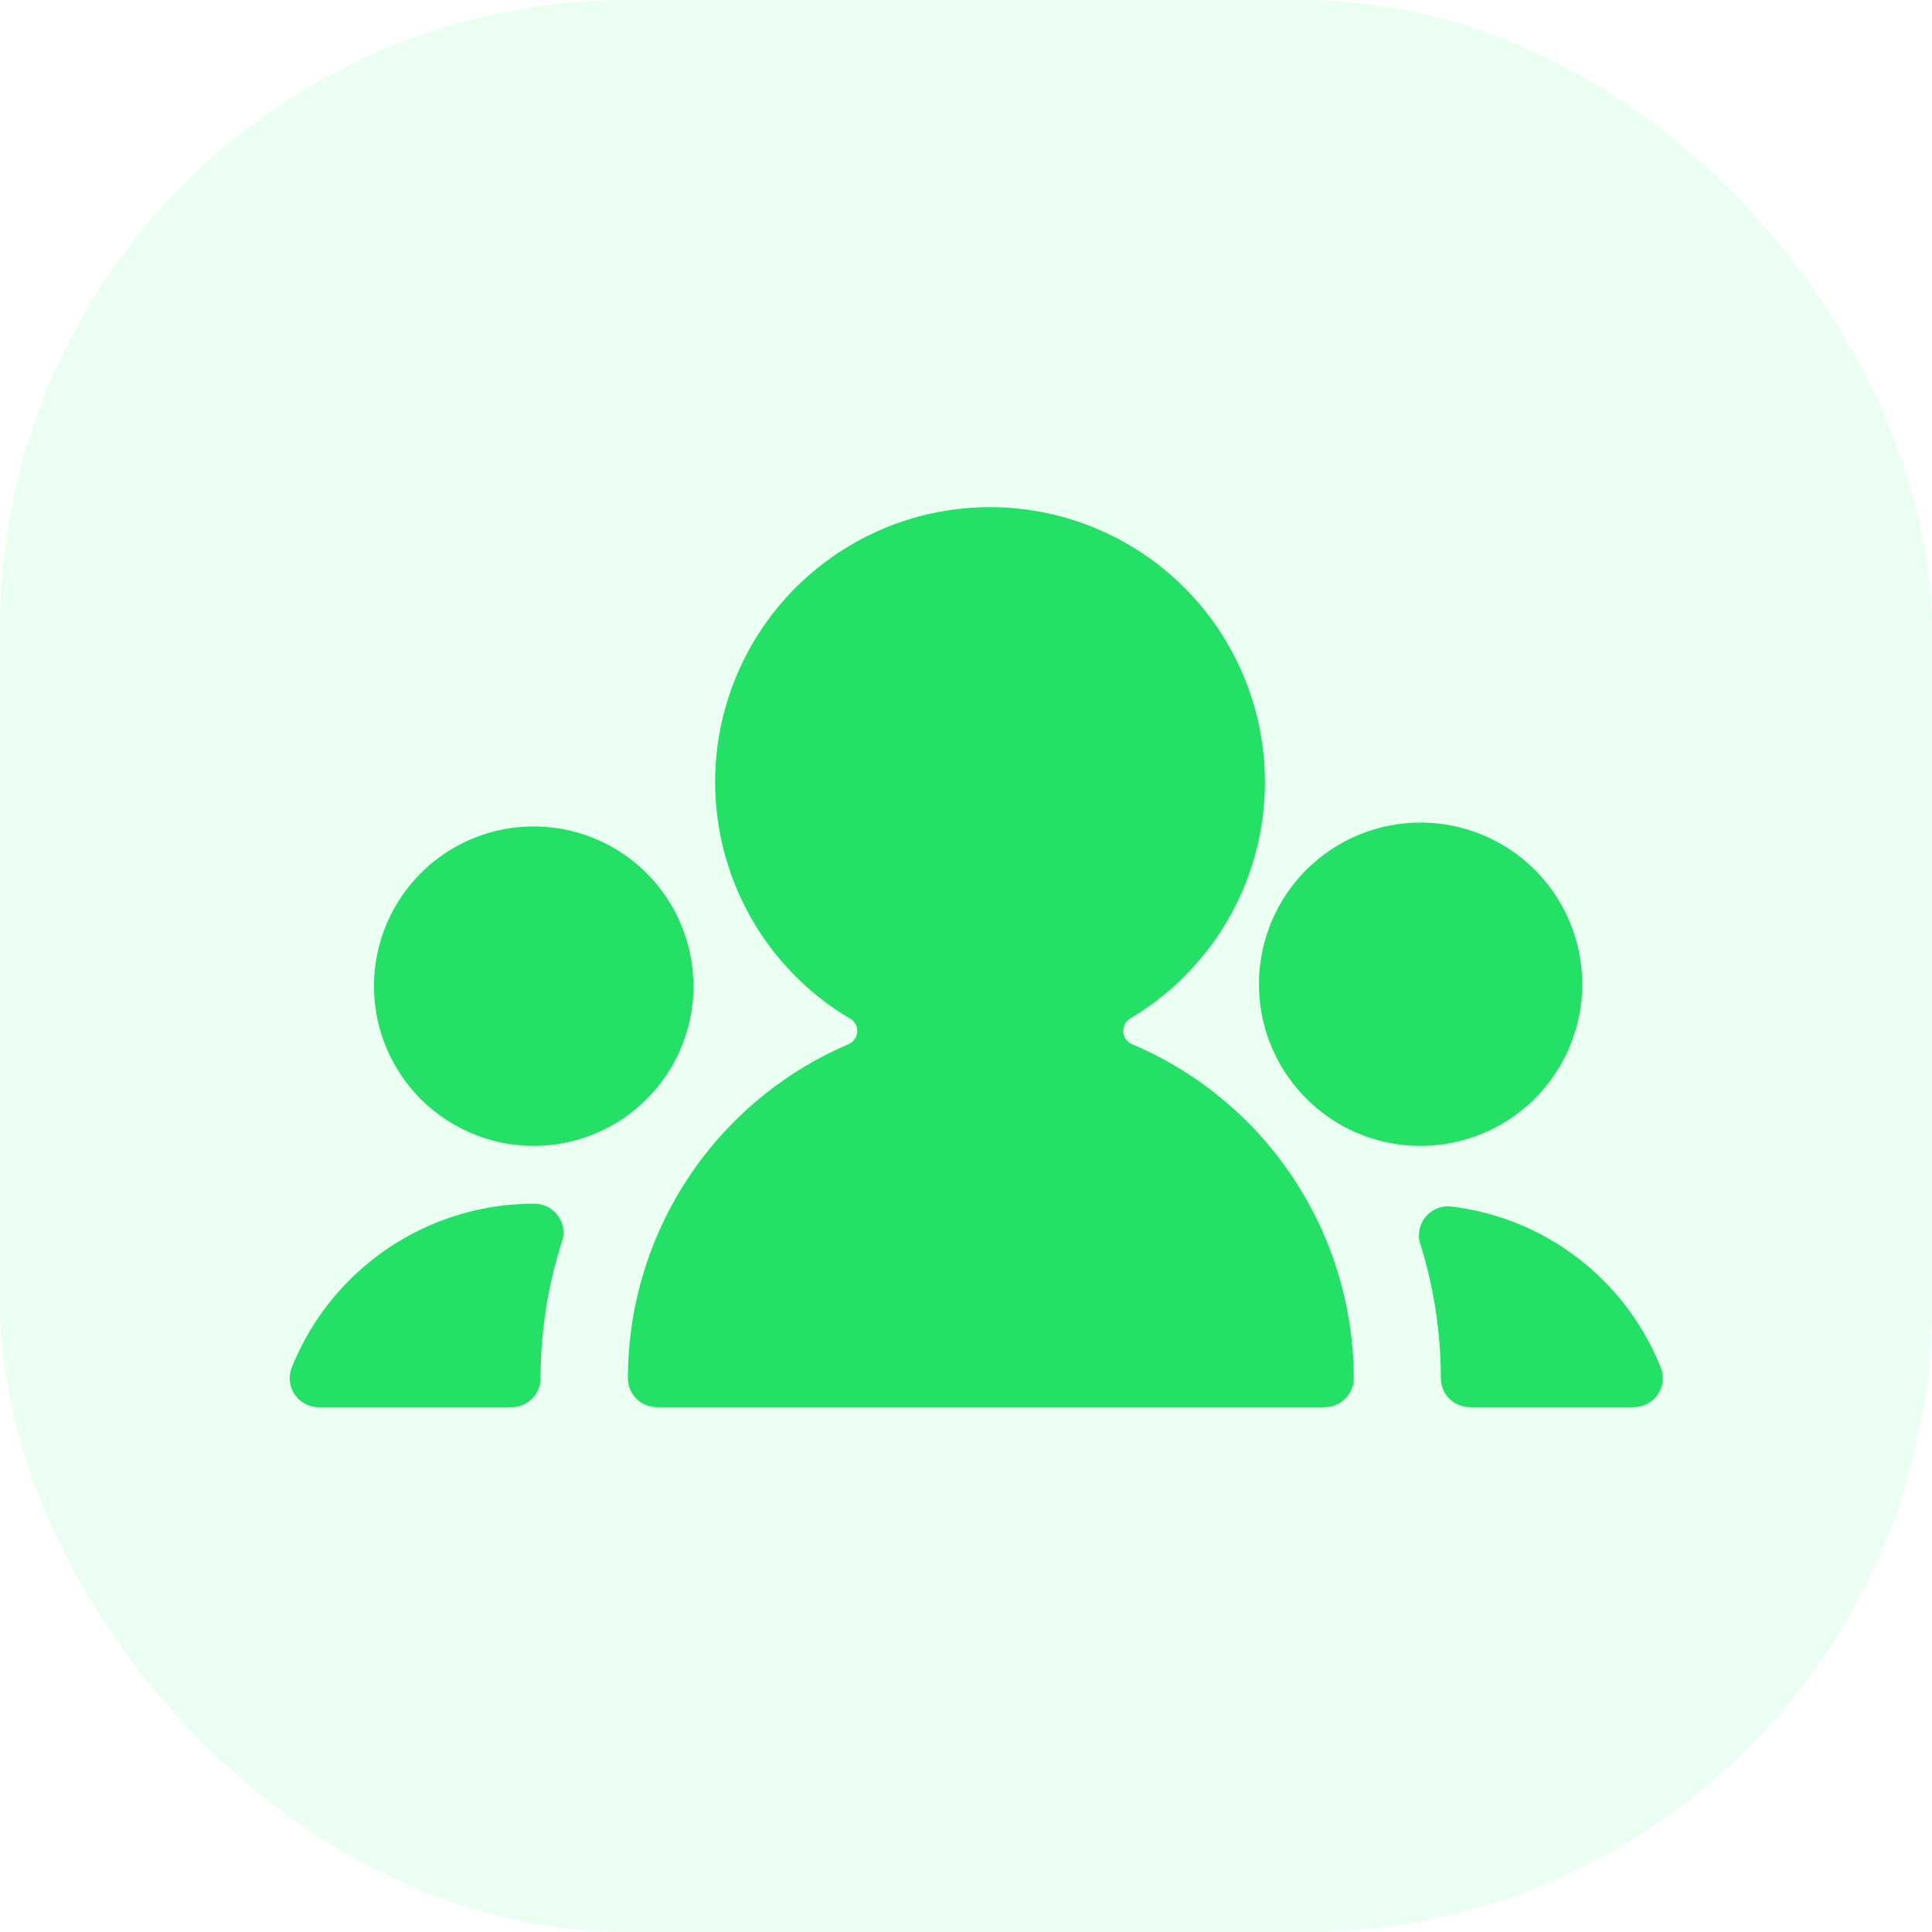
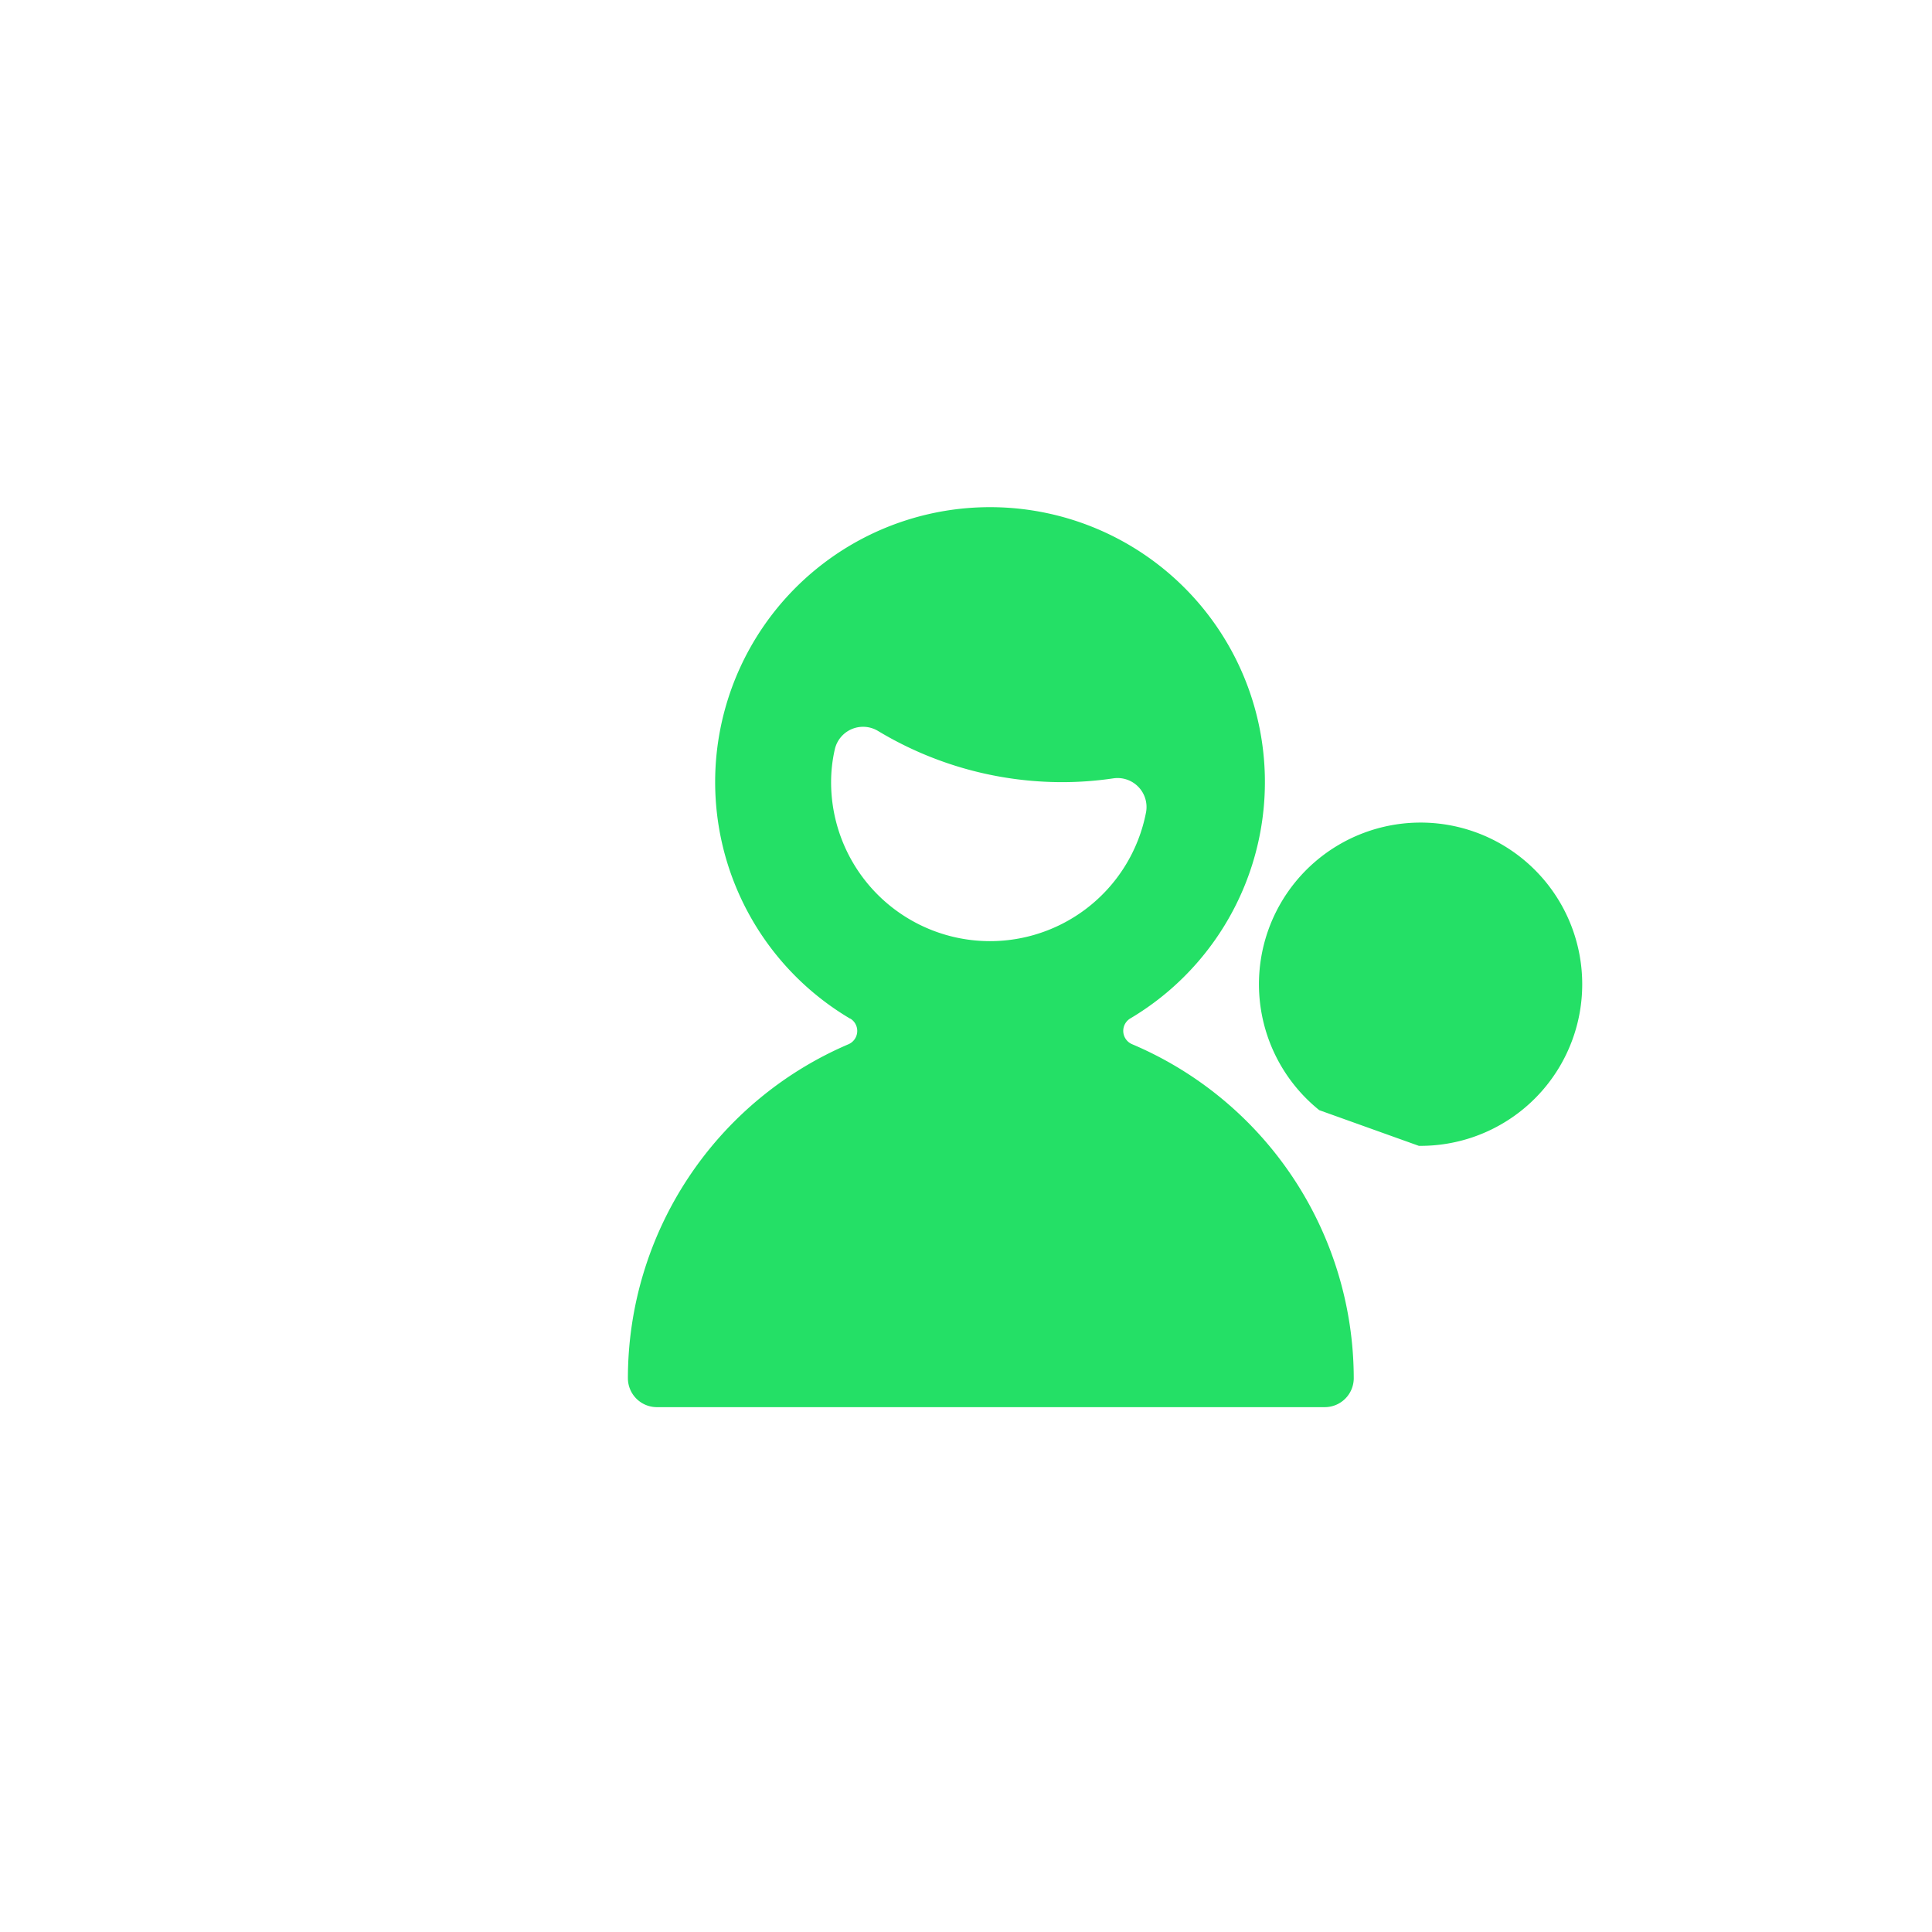
<svg xmlns="http://www.w3.org/2000/svg" id="Team-green-2" width="80" height="80" viewBox="0 0 80 80">
-   <rect id="Rectangle_29" data-name="Rectangle 29" width="80" height="80" rx="26" fill="#28fa71" opacity="0.1" />
  <g id="Groupe_46" data-name="Groupe 46">
-     <path id="Tracé_36" data-name="Tracé 36" d="M59.665,57.067a1.2,1.2,0,0,0,1.2,1.2h6.784a1.2,1.2,0,0,0,1.113-1.655,10.7,10.7,0,0,0-8.658-6.65,1.2,1.2,0,0,0-1.291,1.554,18.546,18.546,0,0,1,.849,5.548Z" fill="#24e066" />
-     <path id="Tracé_37" data-name="Tracé 37" d="M23.272,51.414a1.2,1.2,0,0,0-1.142-1.57H22.1a10.8,10.8,0,0,0-10.014,6.772A1.2,1.2,0,0,0,13.2,58.268h7.984a1.2,1.2,0,0,0,1.2-1.2,18.481,18.481,0,0,1,.883-5.652Z" fill="#24e066" />
    <path id="Tracé_38" data-name="Tracé 38" d="M35.208,42.176a.6.6,0,0,1-.072,1.063A15.048,15.048,0,0,0,26,57.067a1.2,1.2,0,0,0,1.2,1.2H54.856a1.2,1.2,0,0,0,1.2-1.2,15.045,15.045,0,0,0-9.177-13.828.6.6,0,0,1-.072-1.07,11.382,11.382,0,1,0-11.6.014Zm-.794-9.79a6.11,6.11,0,0,1,.152-1.351,1.2,1.2,0,0,1,1.792-.767,14.787,14.787,0,0,0,7.636,2.119,14.383,14.383,0,0,0,2.1-.156,1.2,1.2,0,0,1,1.364,1.39,6.58,6.58,0,0,1-13.044-1.234Z" fill="#24e066" />
-     <path id="Tracé_39" data-name="Tracé 39" d="M58.752,47.447a6.693,6.693,0,1,0-4.123-1.477A6.654,6.654,0,0,0,58.752,47.447Z" fill="#24e066" />
-     <path id="Tracé_40" data-name="Tracé 40" d="M22.1,47.448a6.613,6.613,0,1,0-6.613-6.614A6.614,6.614,0,0,0,22.1,47.448Z" fill="#24e066" />
-     <circle id="Ellipse_1" data-name="Ellipse 1" cx="7.503" cy="7.503" r="7.503" transform="translate(32.924 25.787)" fill="#24e066" />
+     <path id="Tracé_39" data-name="Tracé 39" d="M58.752,47.447a6.693,6.693,0,1,0-4.123-1.477Z" fill="#24e066" />
  </g>
</svg>